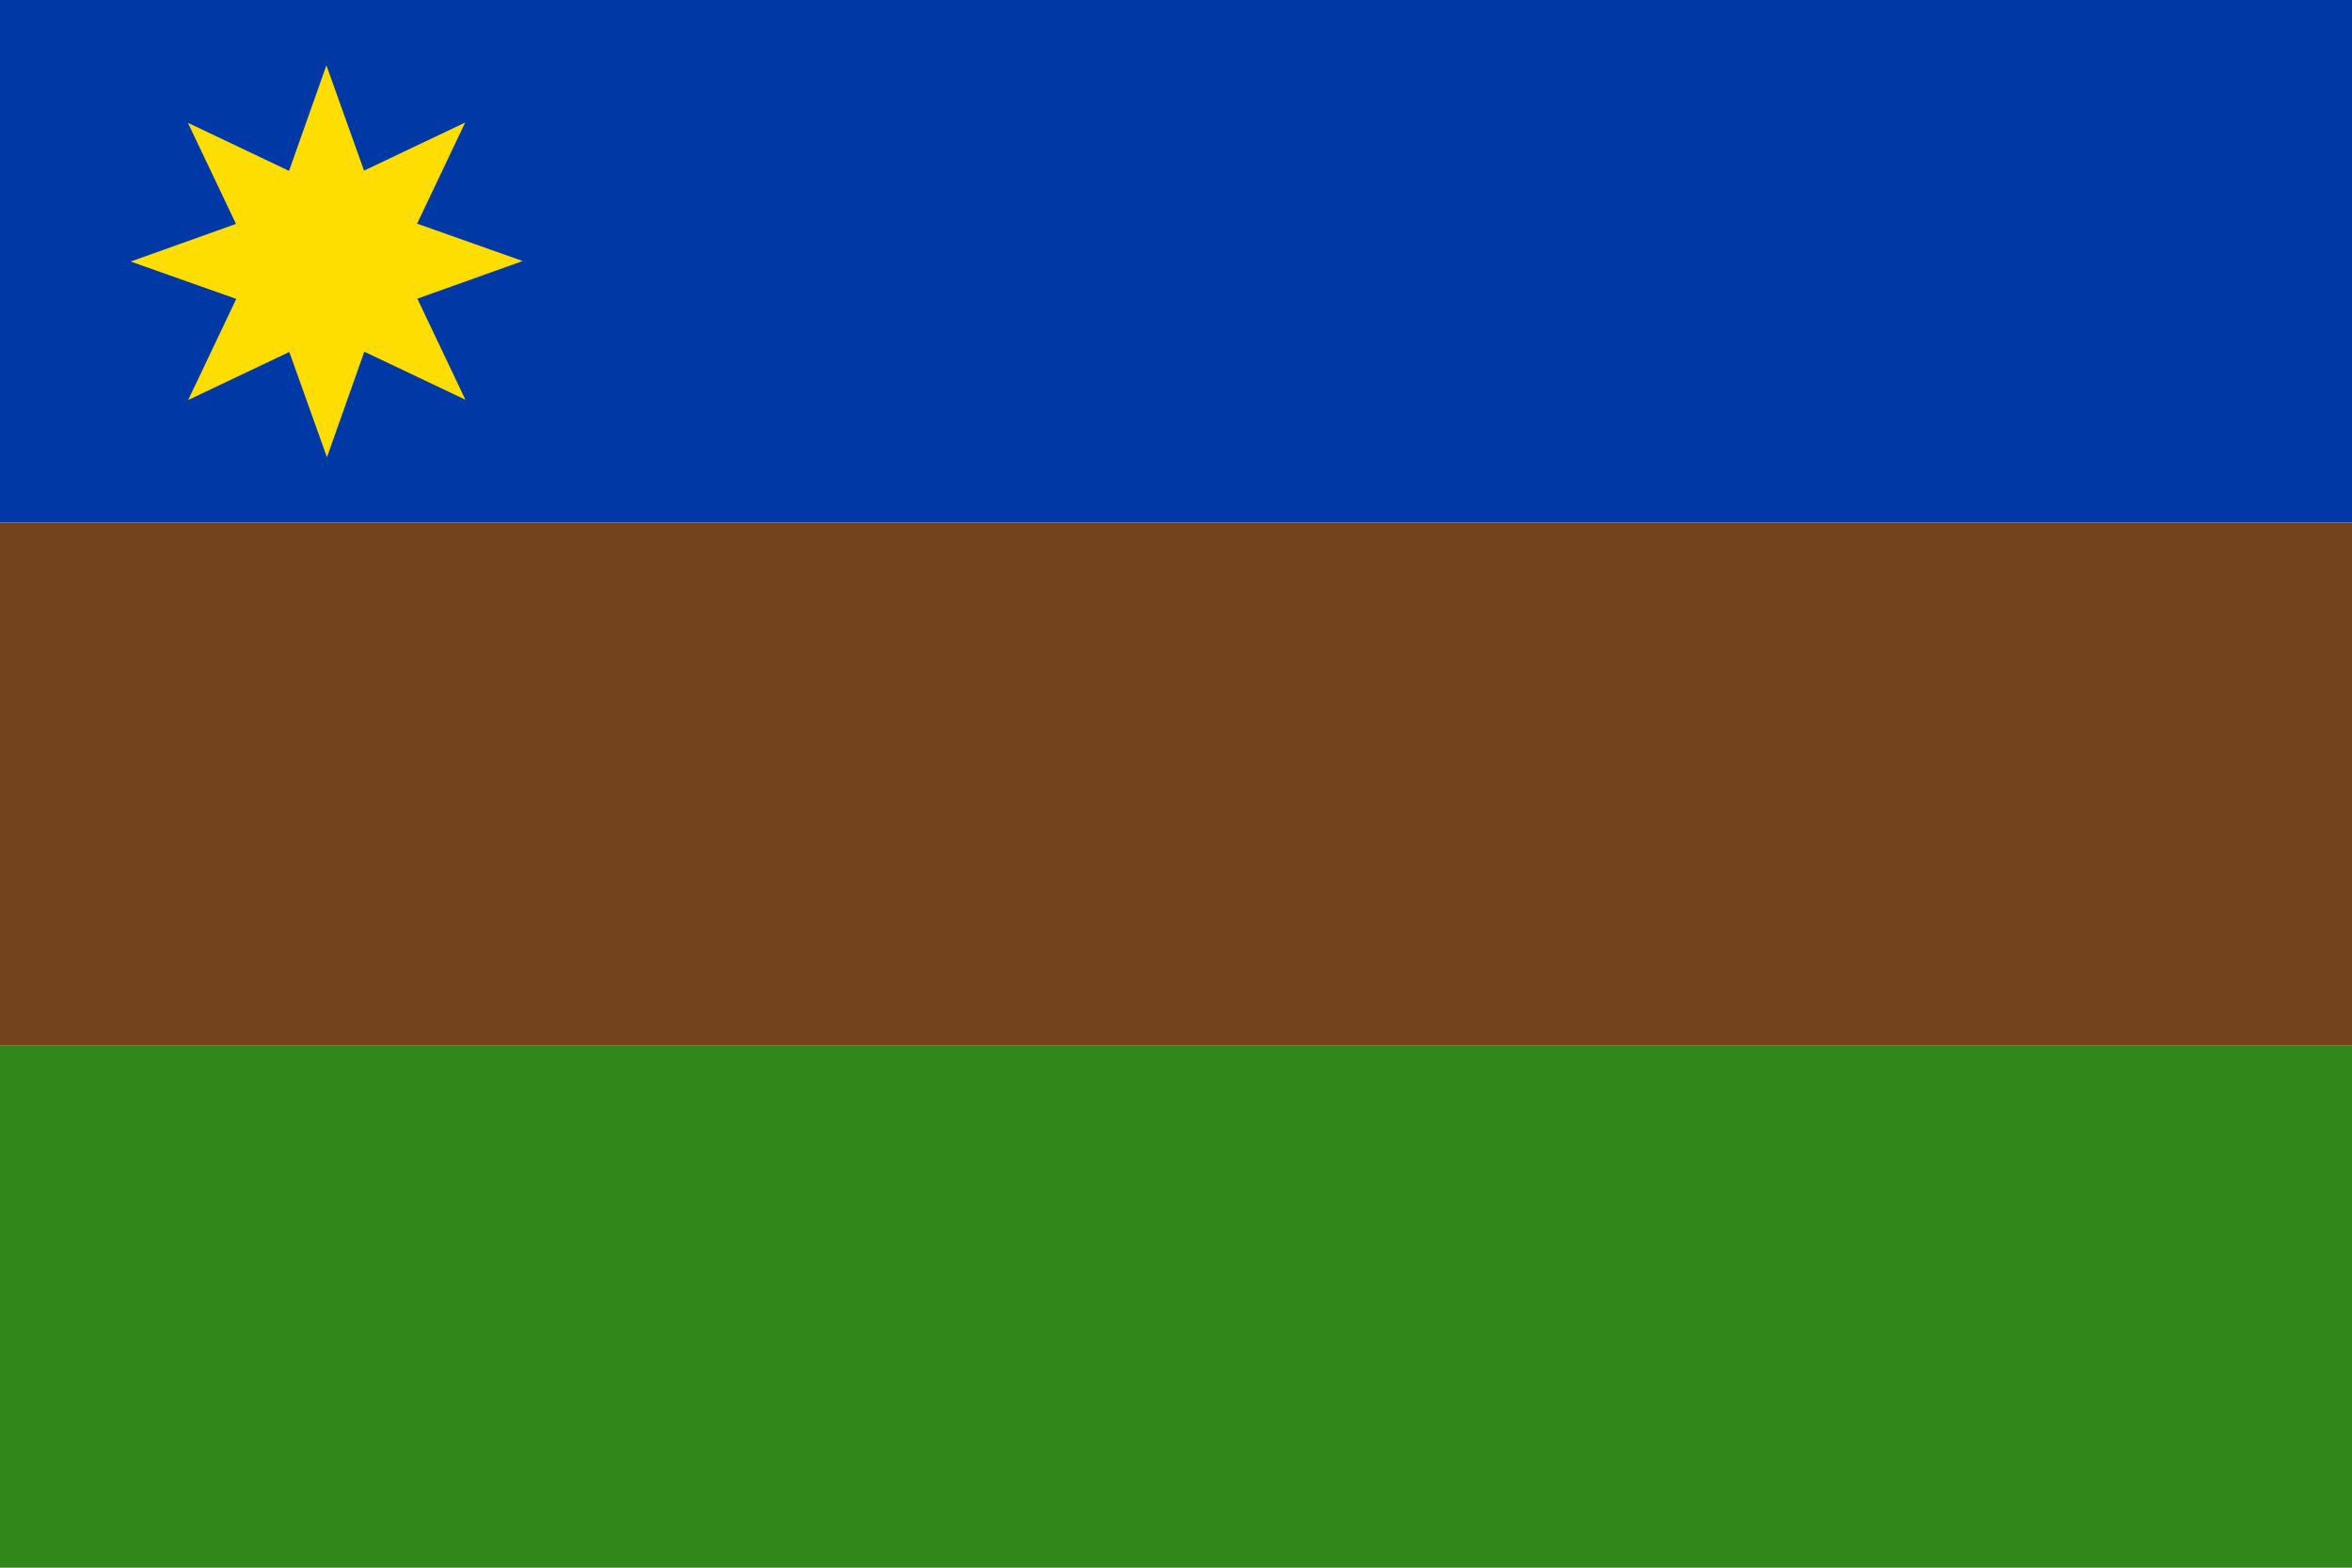
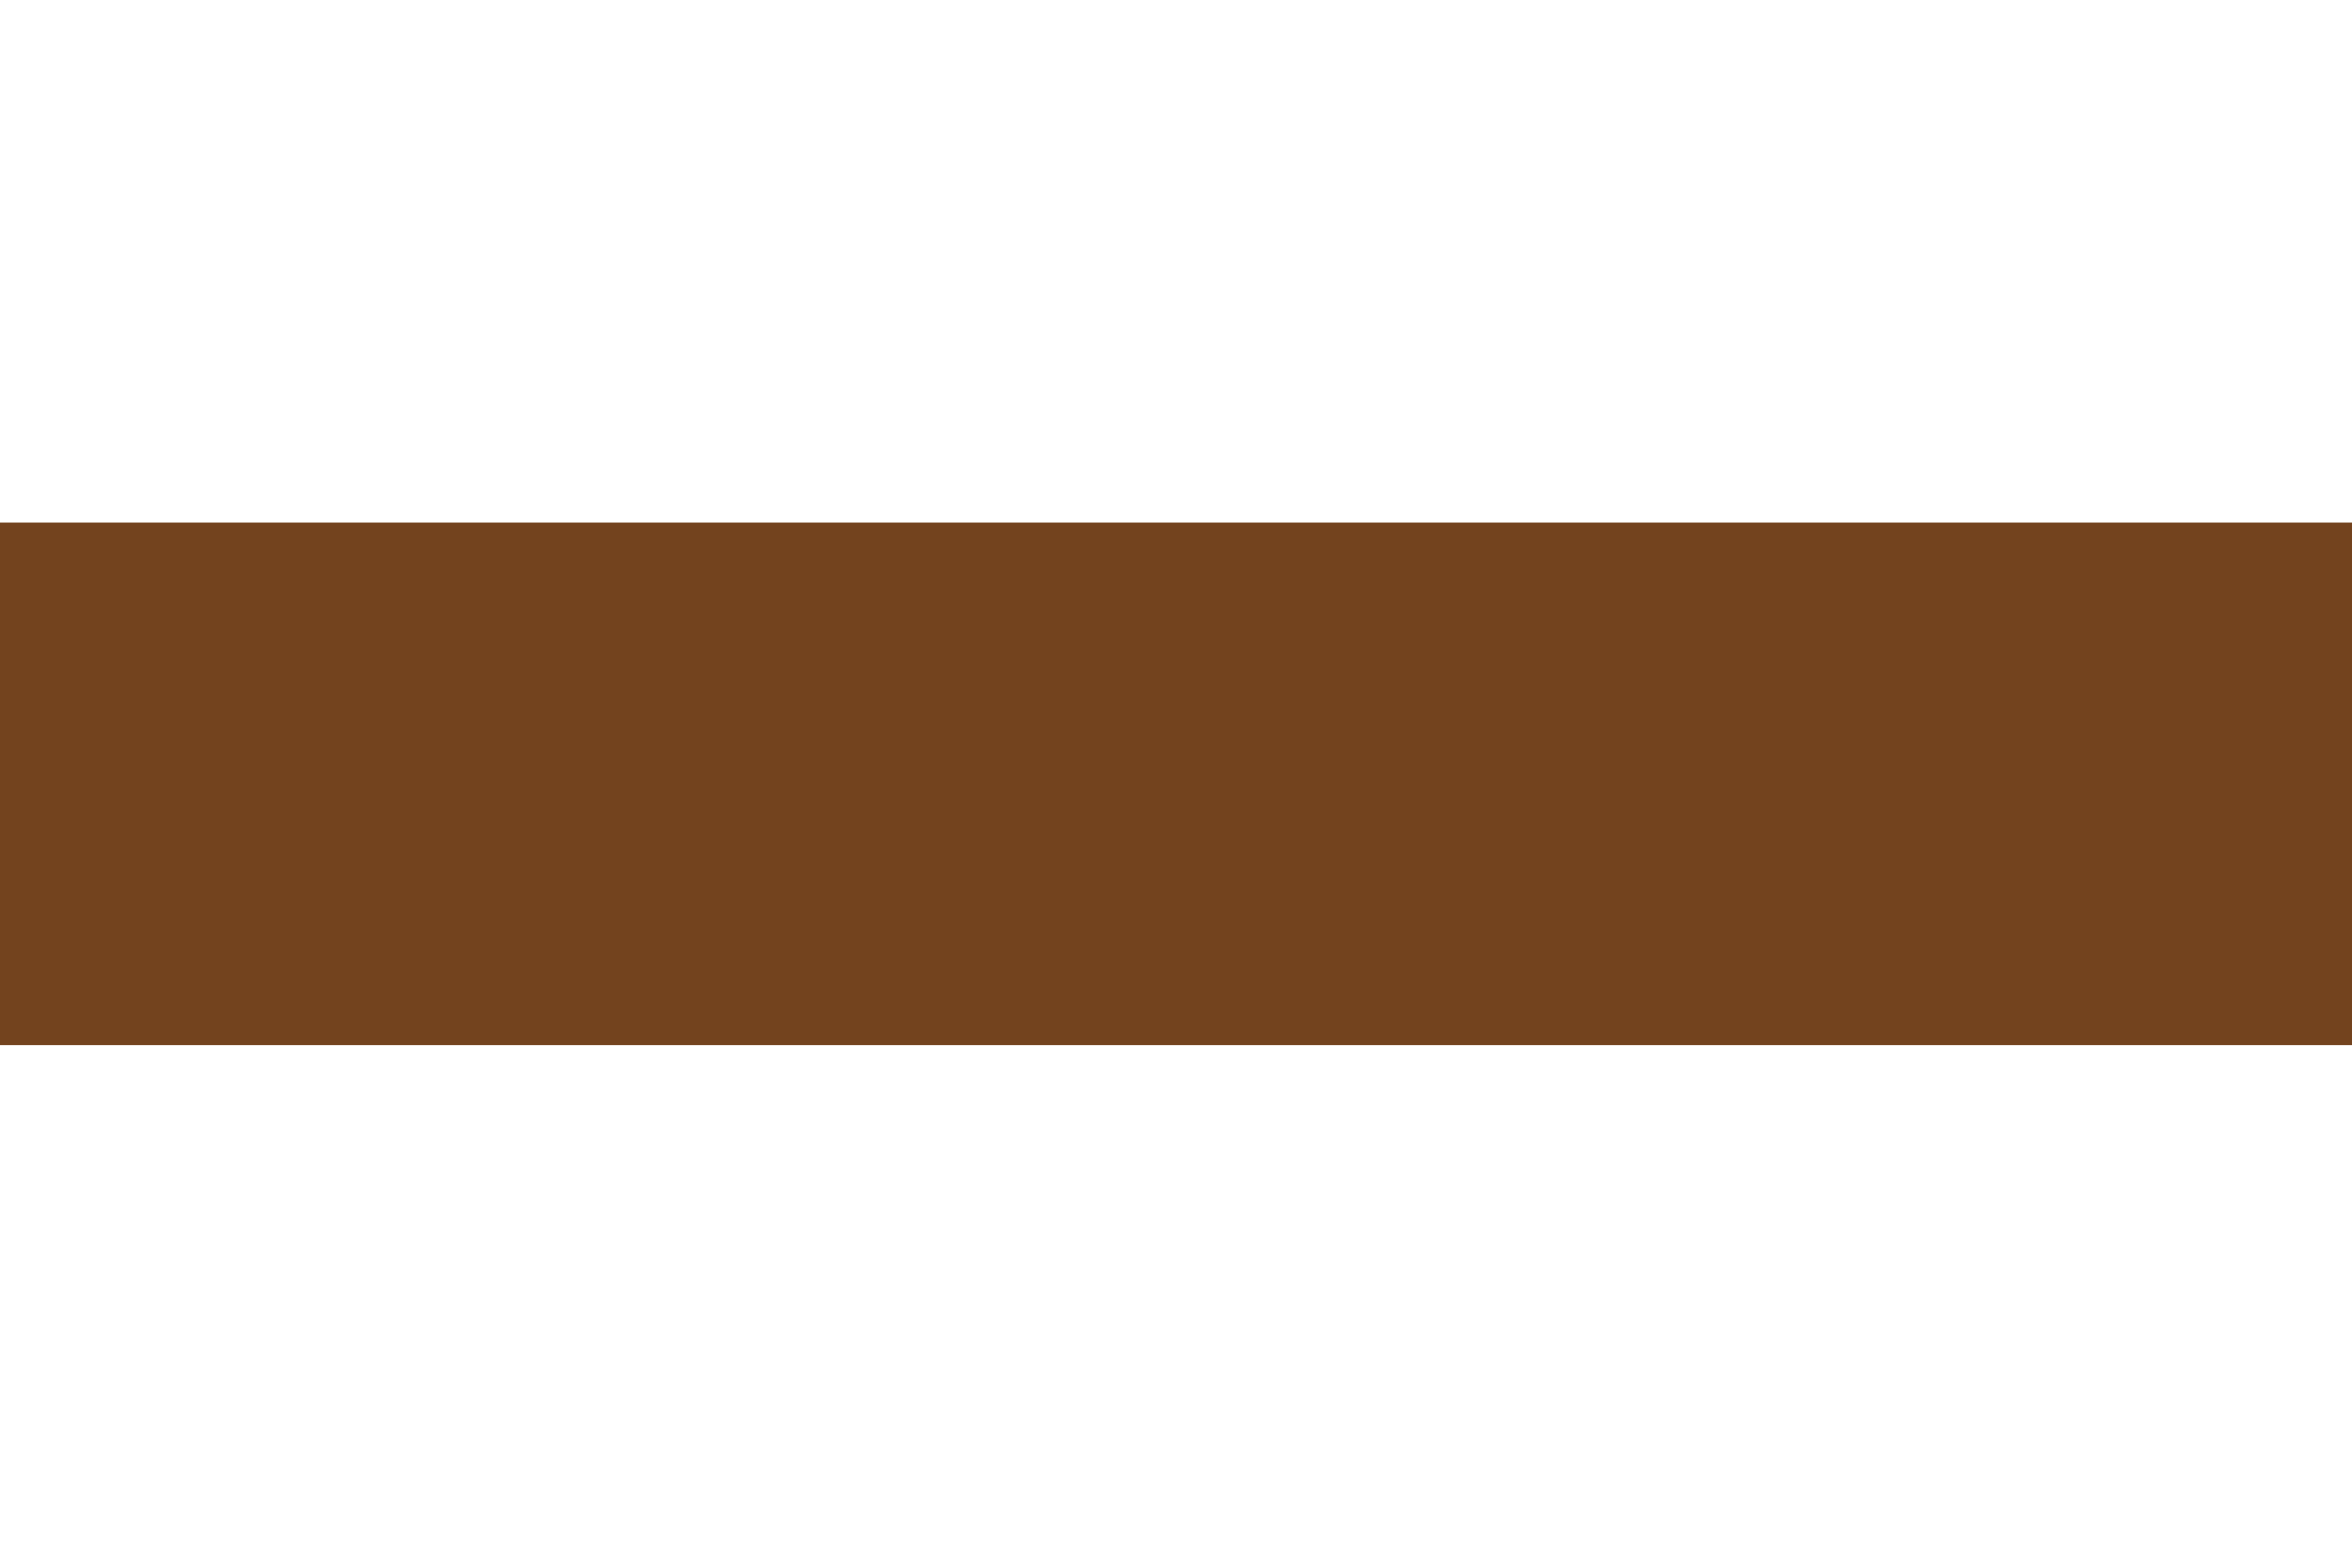
<svg xmlns="http://www.w3.org/2000/svg" version="1.2" viewBox="0 0 900 600" width="900" height="600">
  <style>.a{fill:#0039a6}.b{fill:#73431e}.c{fill:#31871a}.d{fill:#fedd00}</style>
-   <path class="a" d="m0 0h900v200h-900z" />
  <path class="b" d="m0 200h900v200h-900z" />
-   <path class="c" d="m0 400h900v200h-900z" />
-   <path class="d" d="m178.1 153l-38.7-18.4-14.3 40.4-14.4-40.3-38.7 18.4 18.4-38.7-40.4-14.3 40.3-14.4-18.4-38.7 38.7 18.4 14.3-40.4 14.4 40.3 38.7-18.4-18.4 38.7 40.4 14.3-40.3 14.4z" />
</svg>